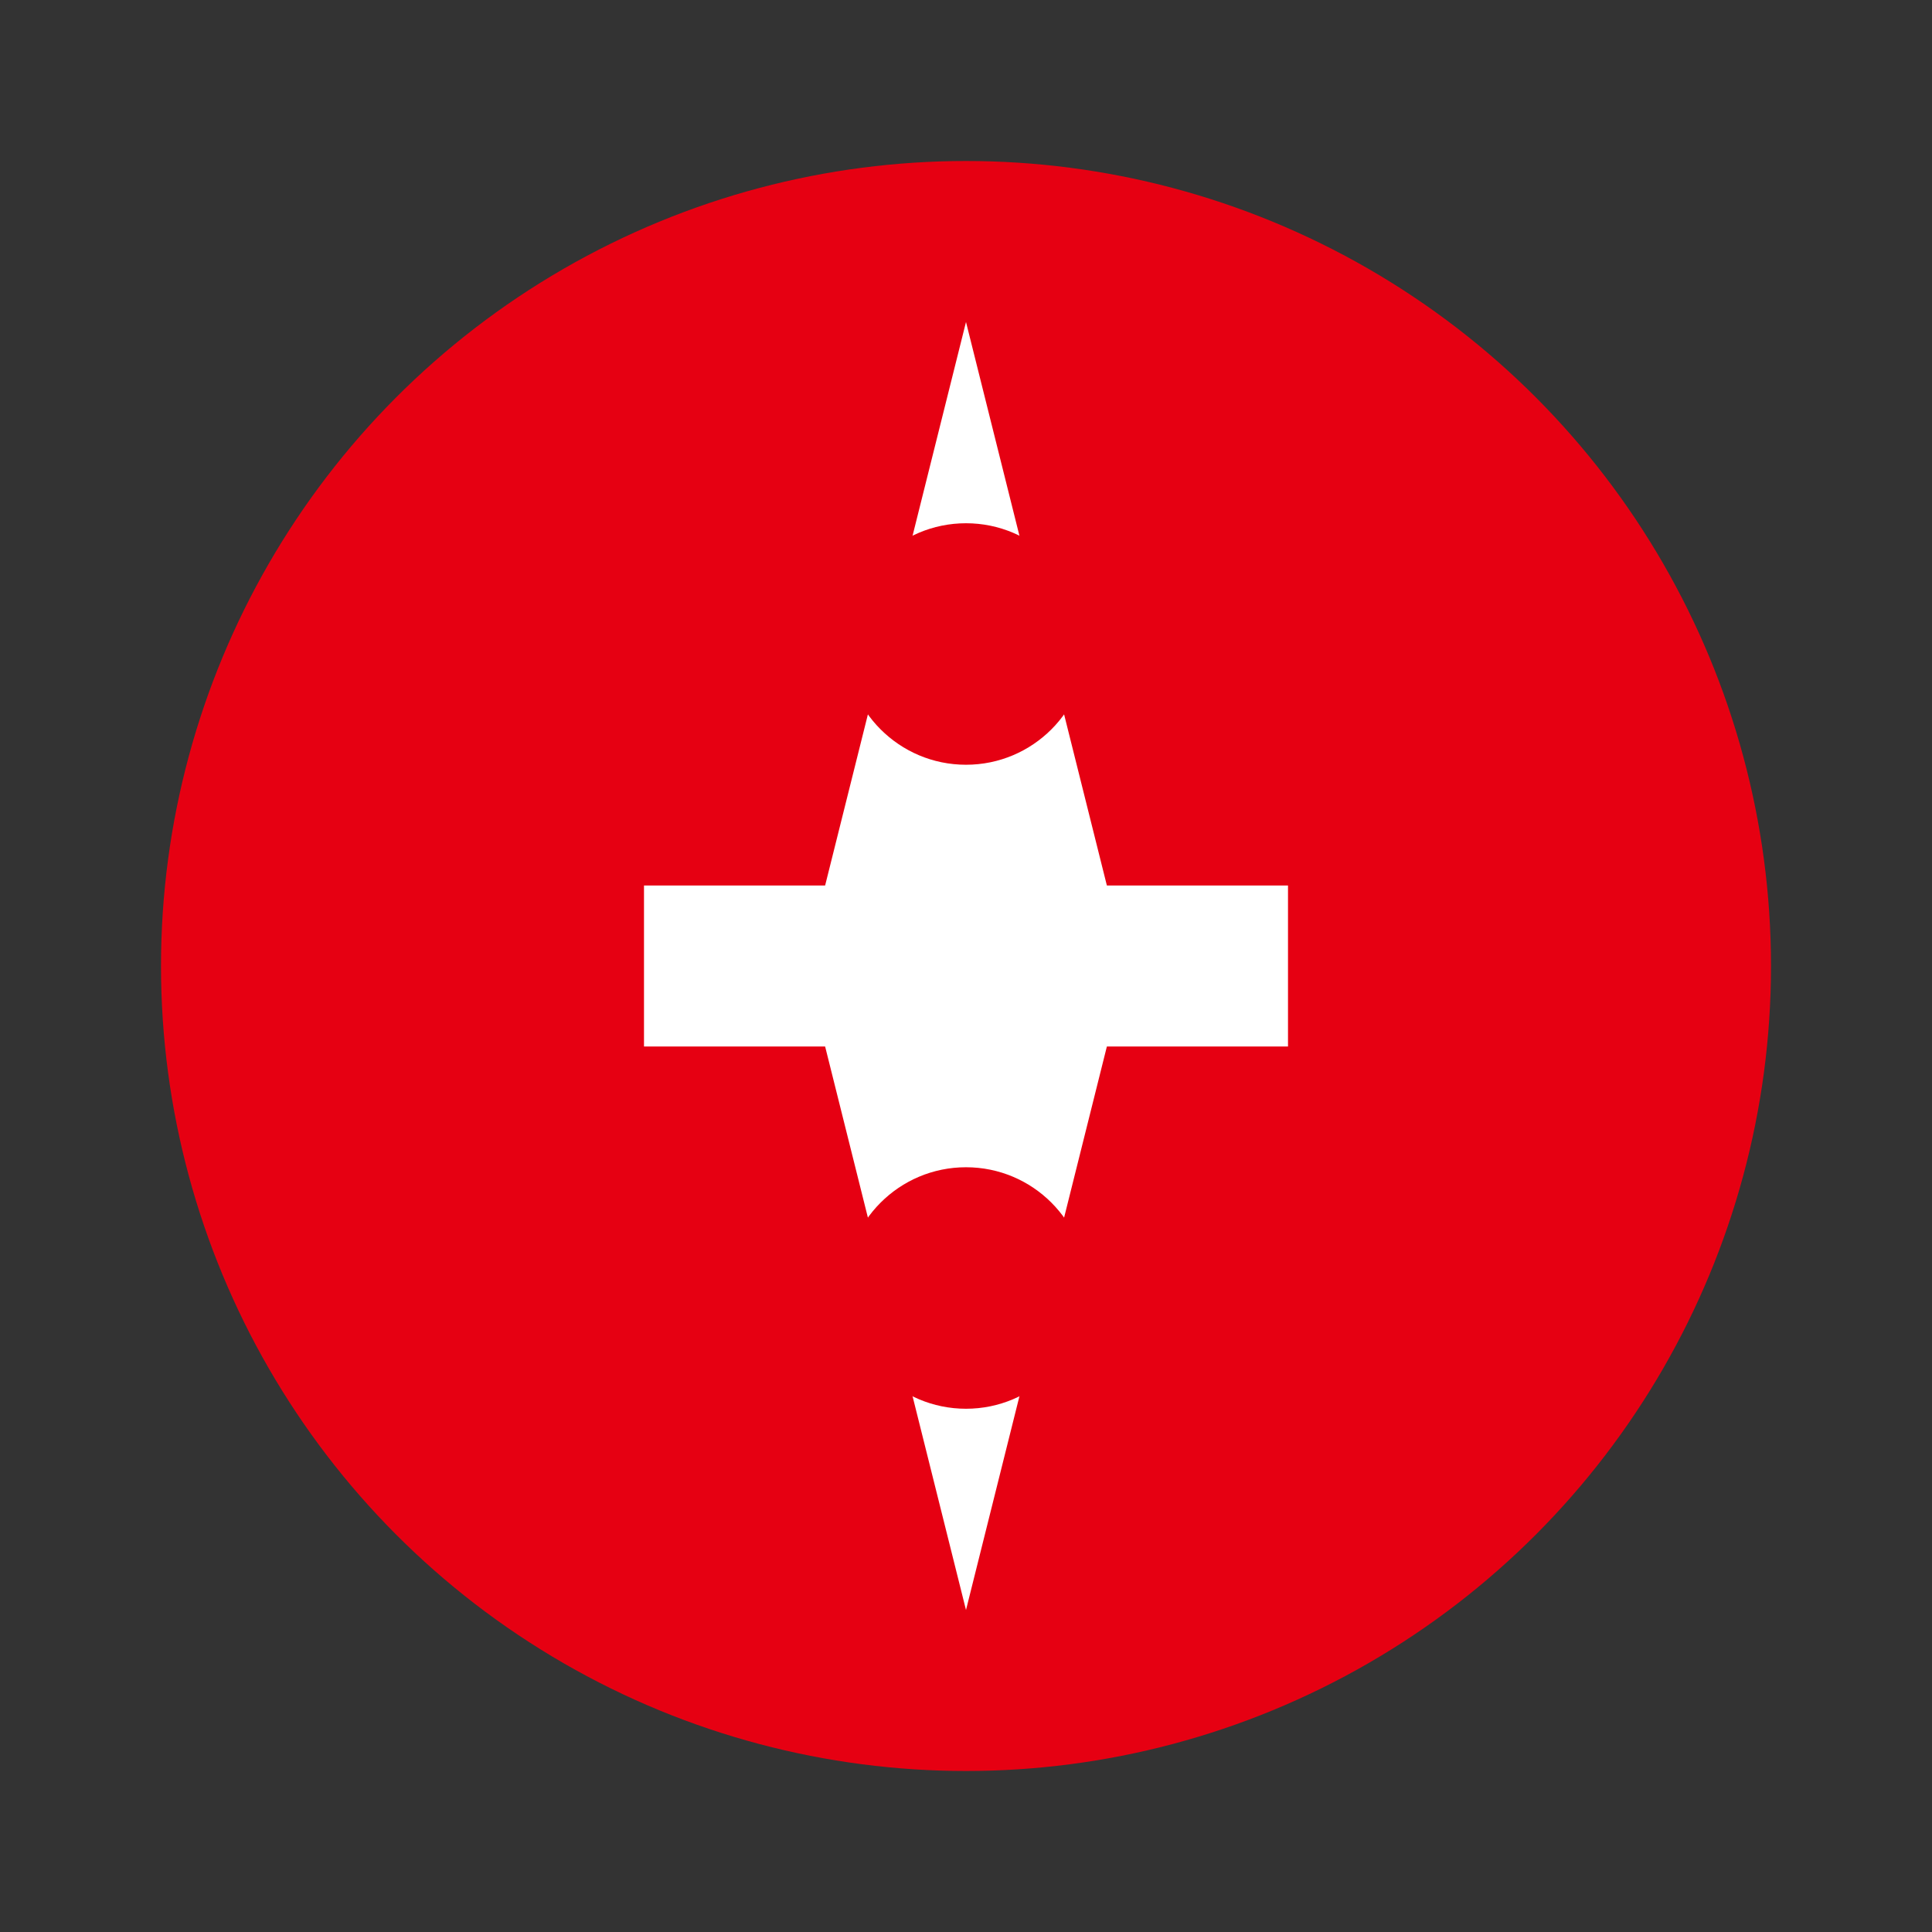
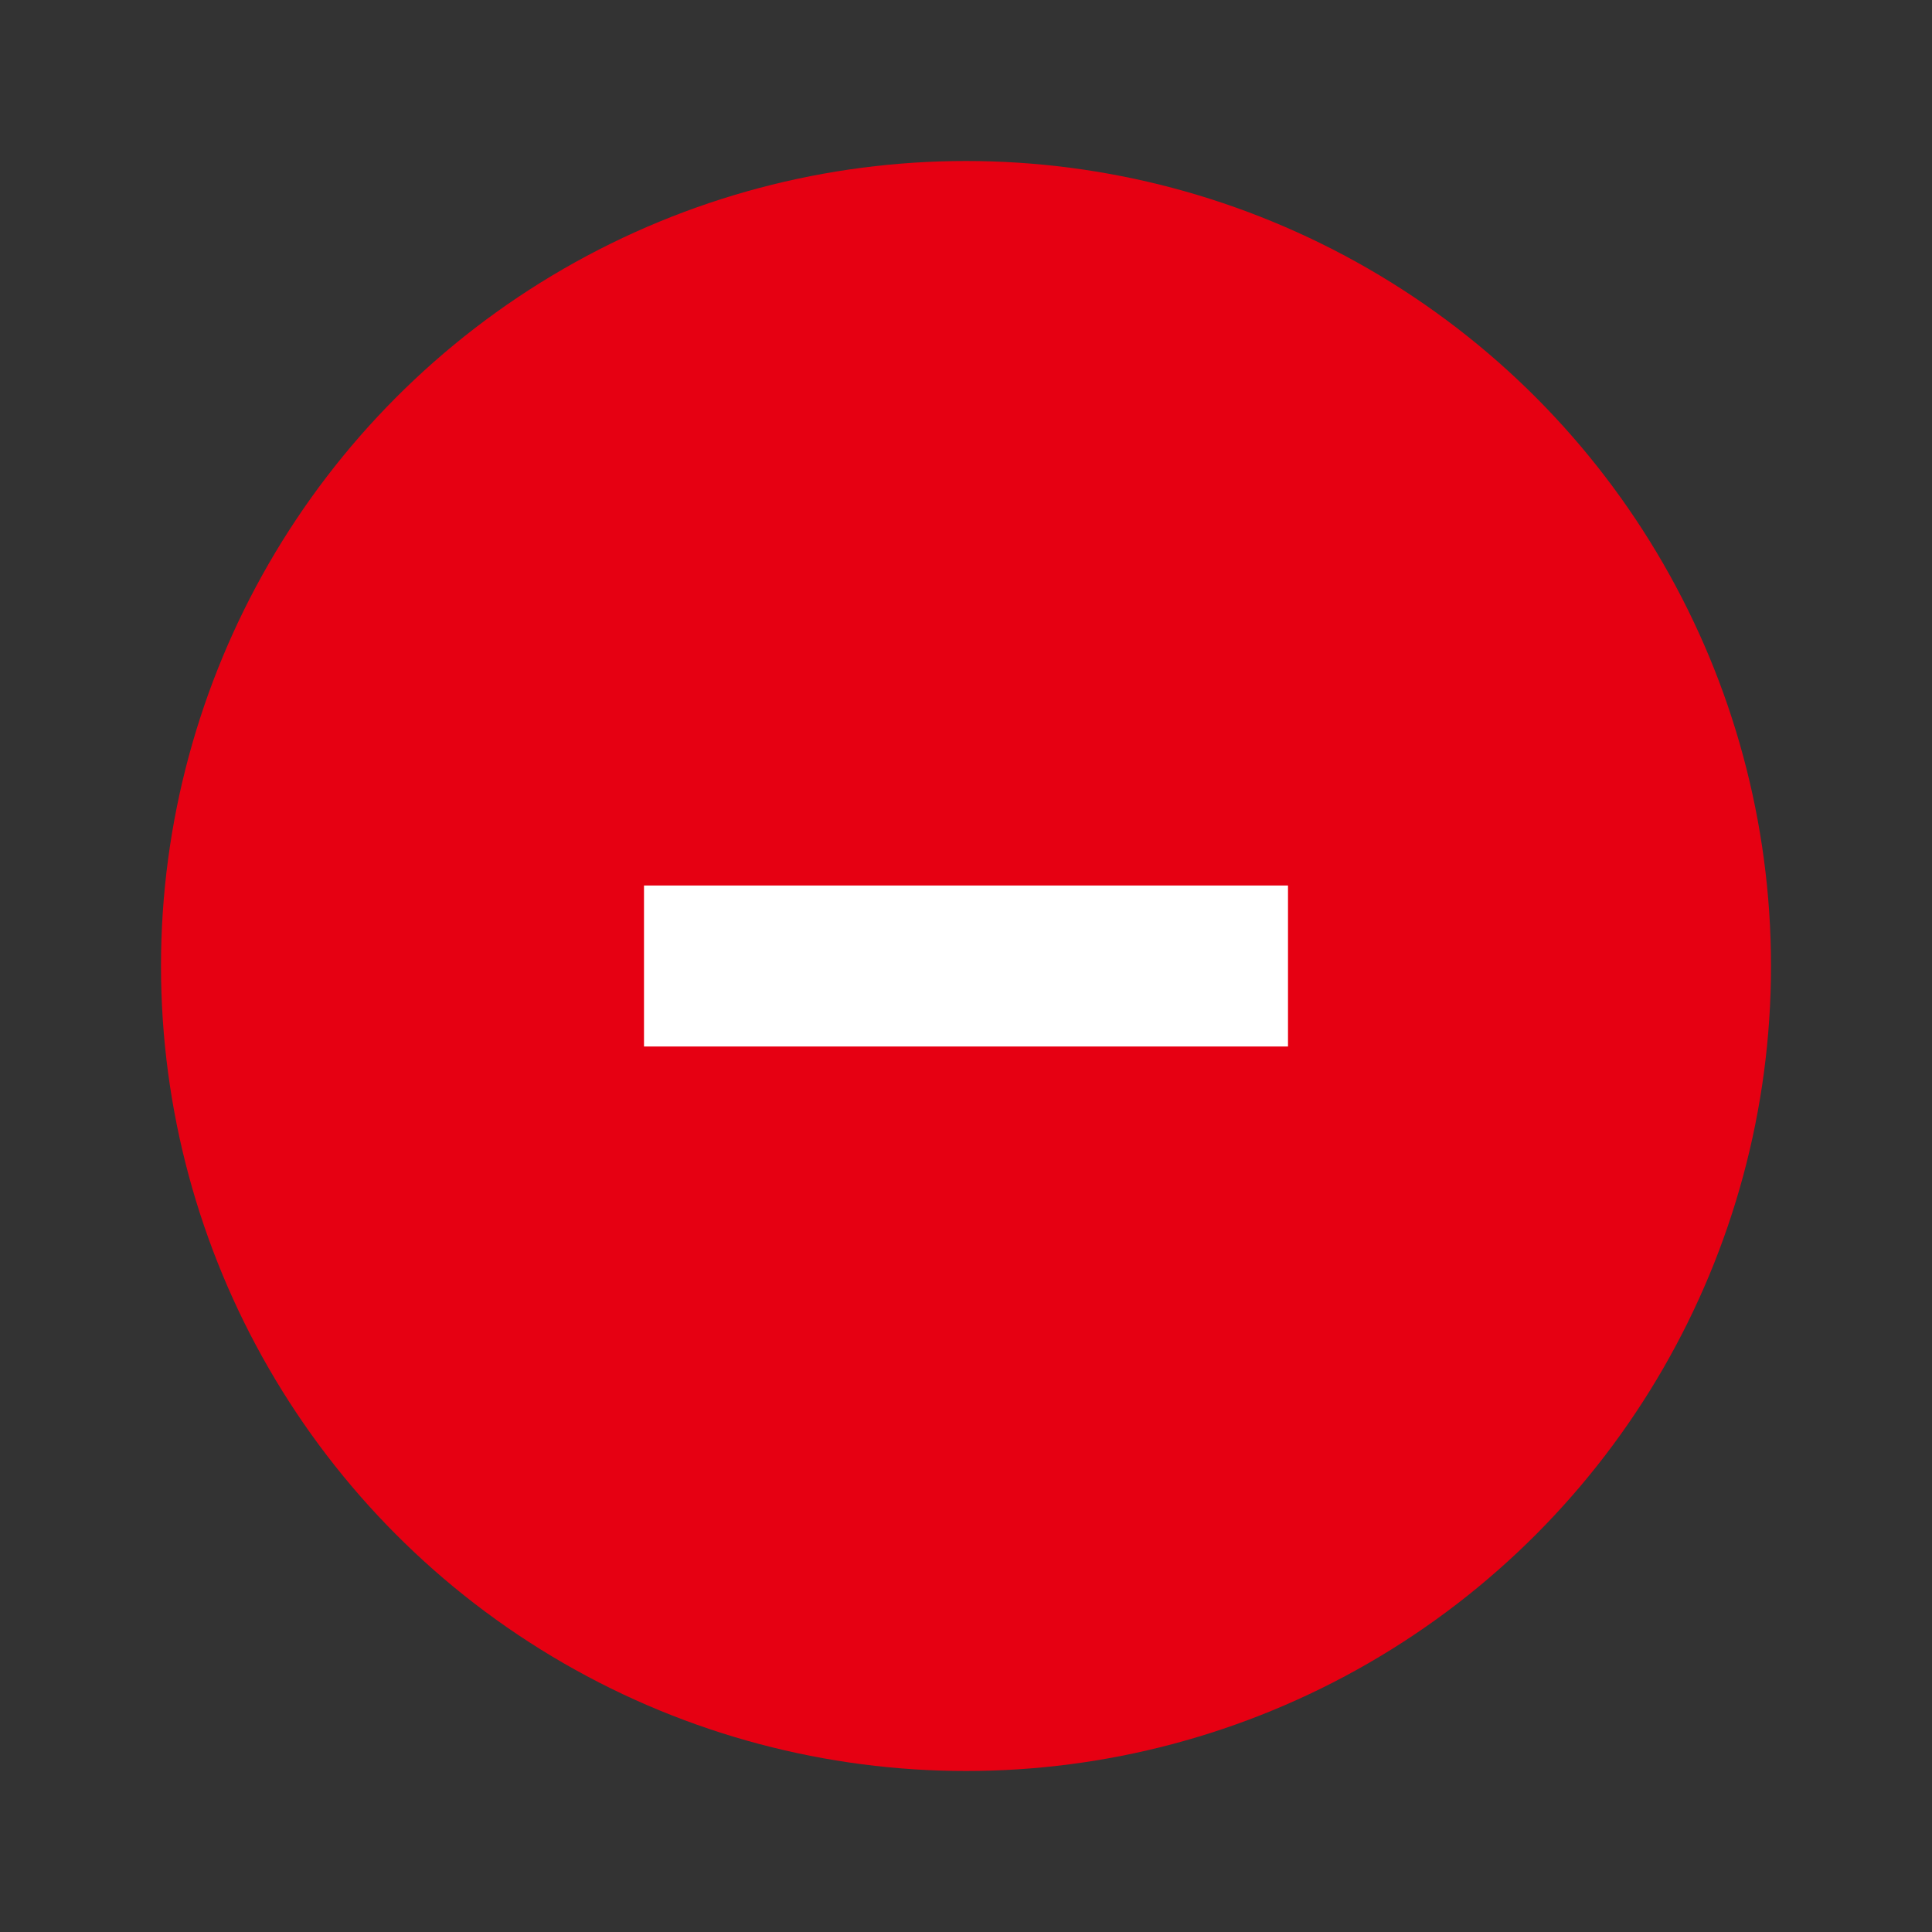
<svg xmlns="http://www.w3.org/2000/svg" width="24" height="24" viewBox="0 0 24 24" fill="none">
  <rect x="0" y="0" width="24" height="24" fill="#333333" stroke="none" />
  <circle cx="12" cy="12" r="10" fill="#E60012" />
-   <path d="M12 4l-2 8 2 8 2-8-2-8z" fill="white" />
+   <path d="M12 4z" fill="white" />
  <circle cx="12" cy="8" r="1.5" fill="#E60012" />
-   <circle cx="12" cy="16" r="1.5" fill="#E60012" />
  <path d="M8 12h8" stroke="white" stroke-width="2" />
</svg>